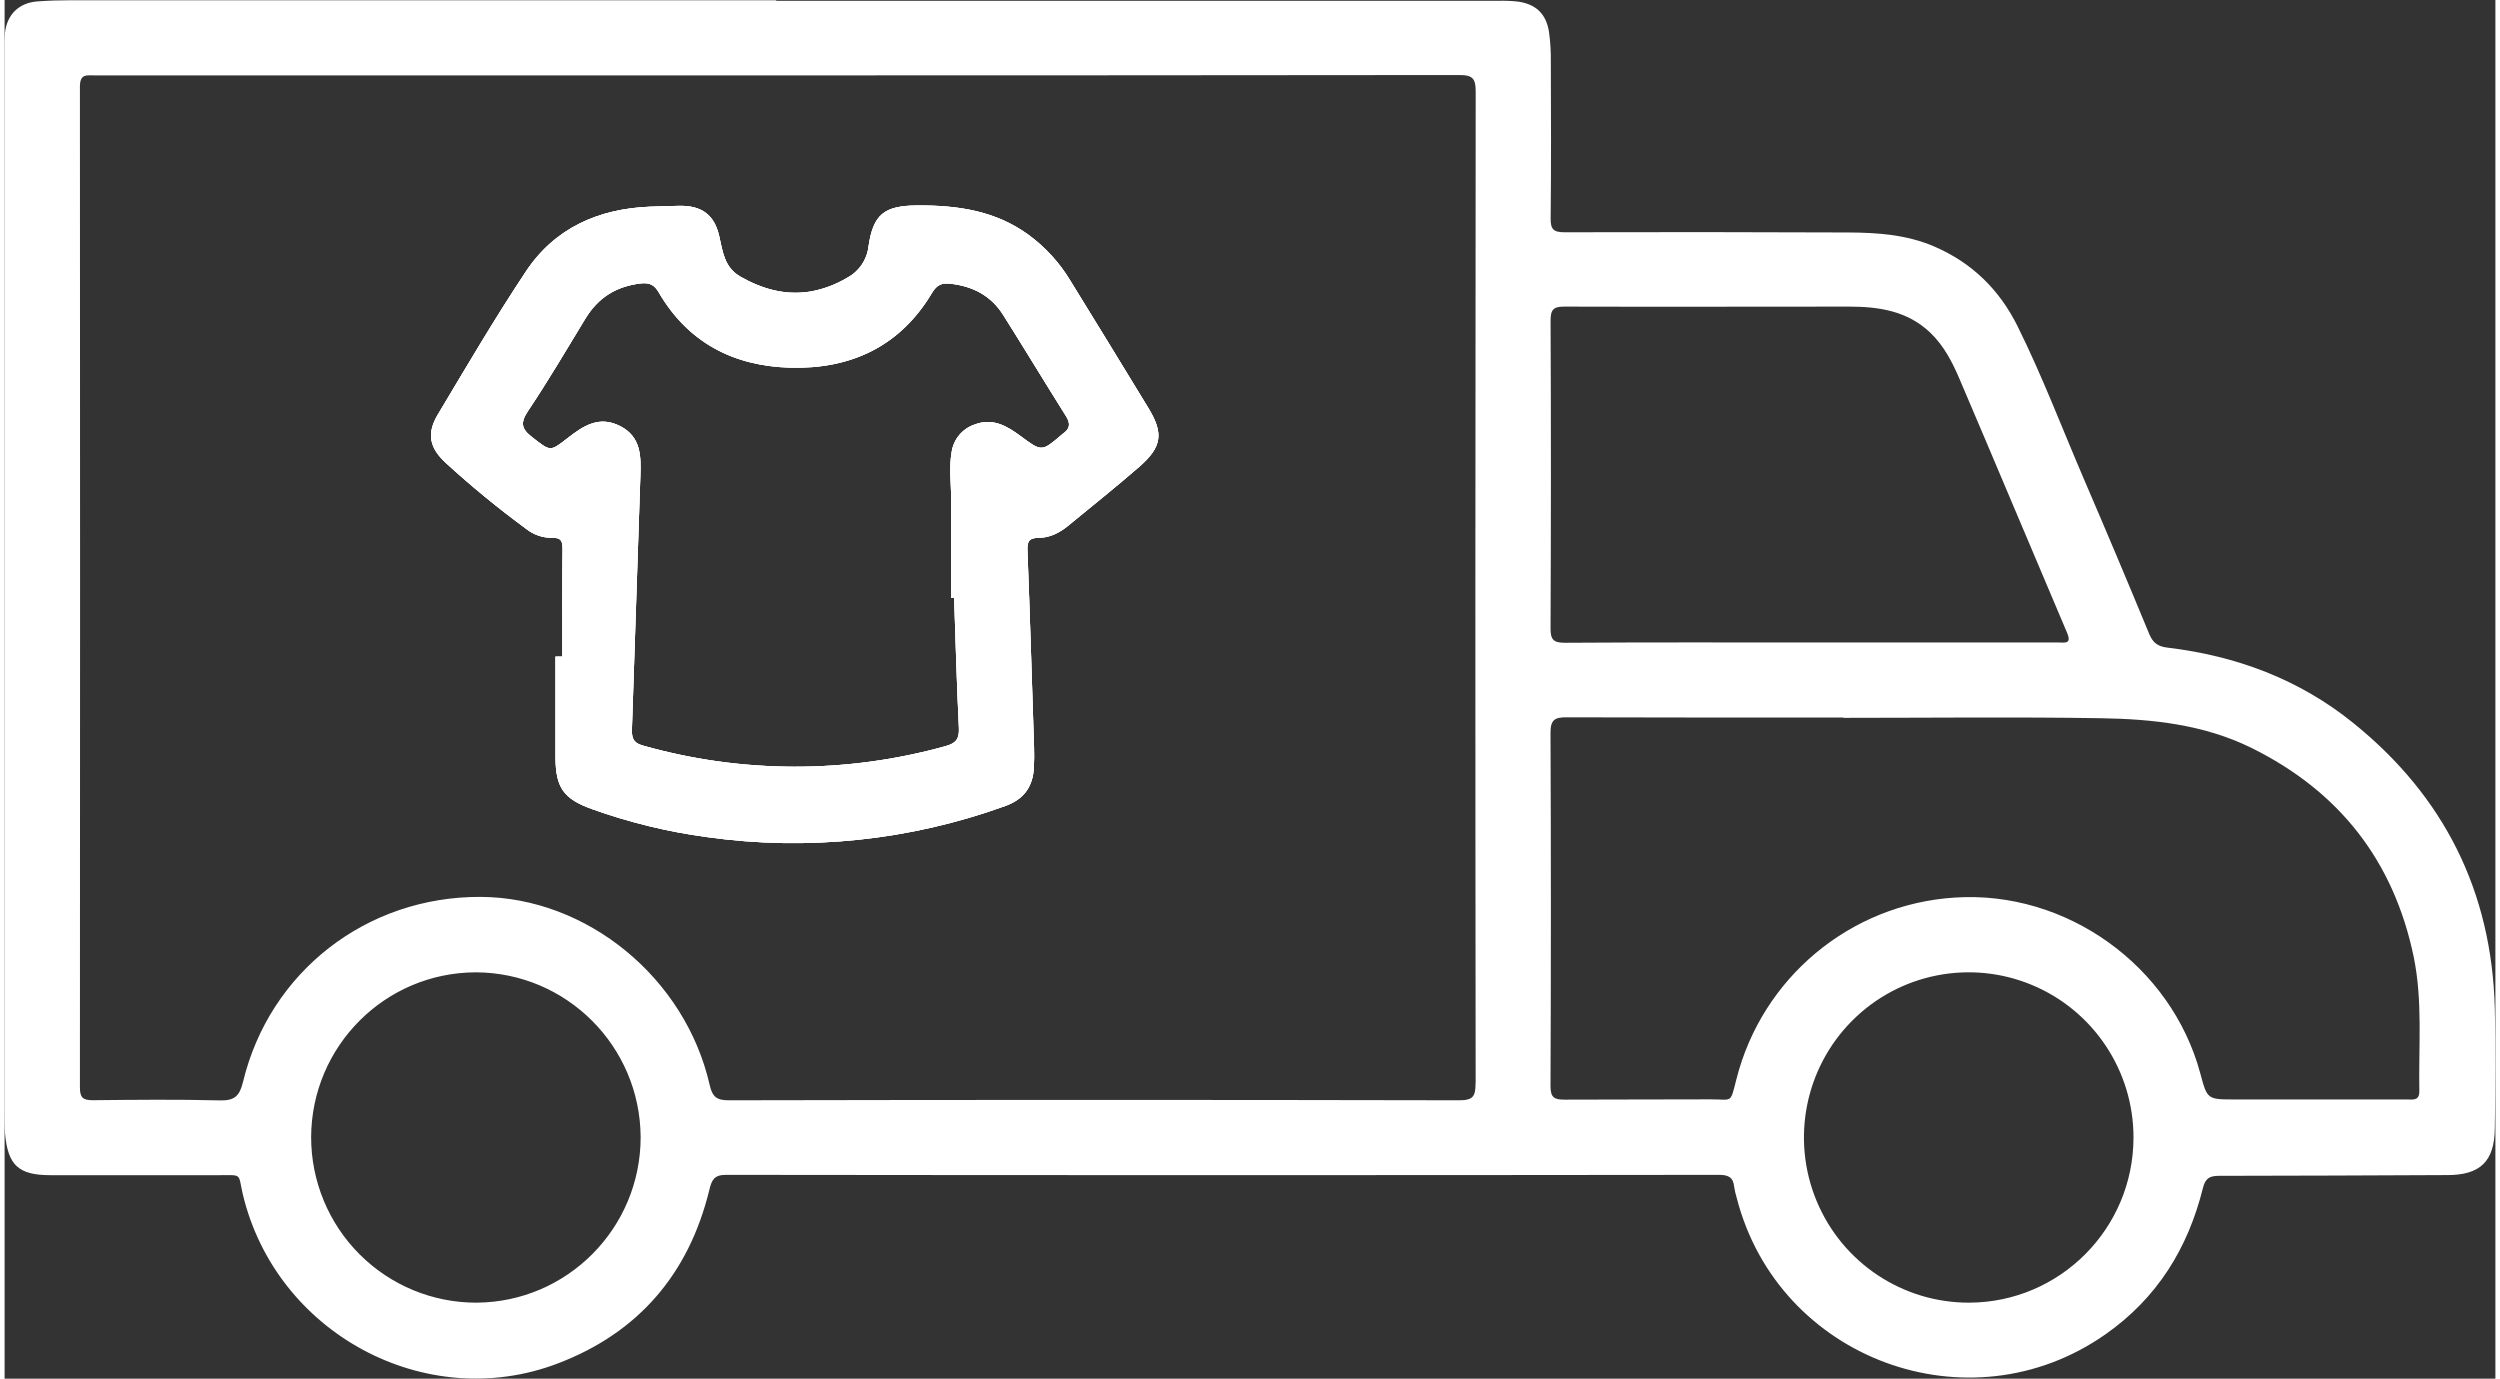
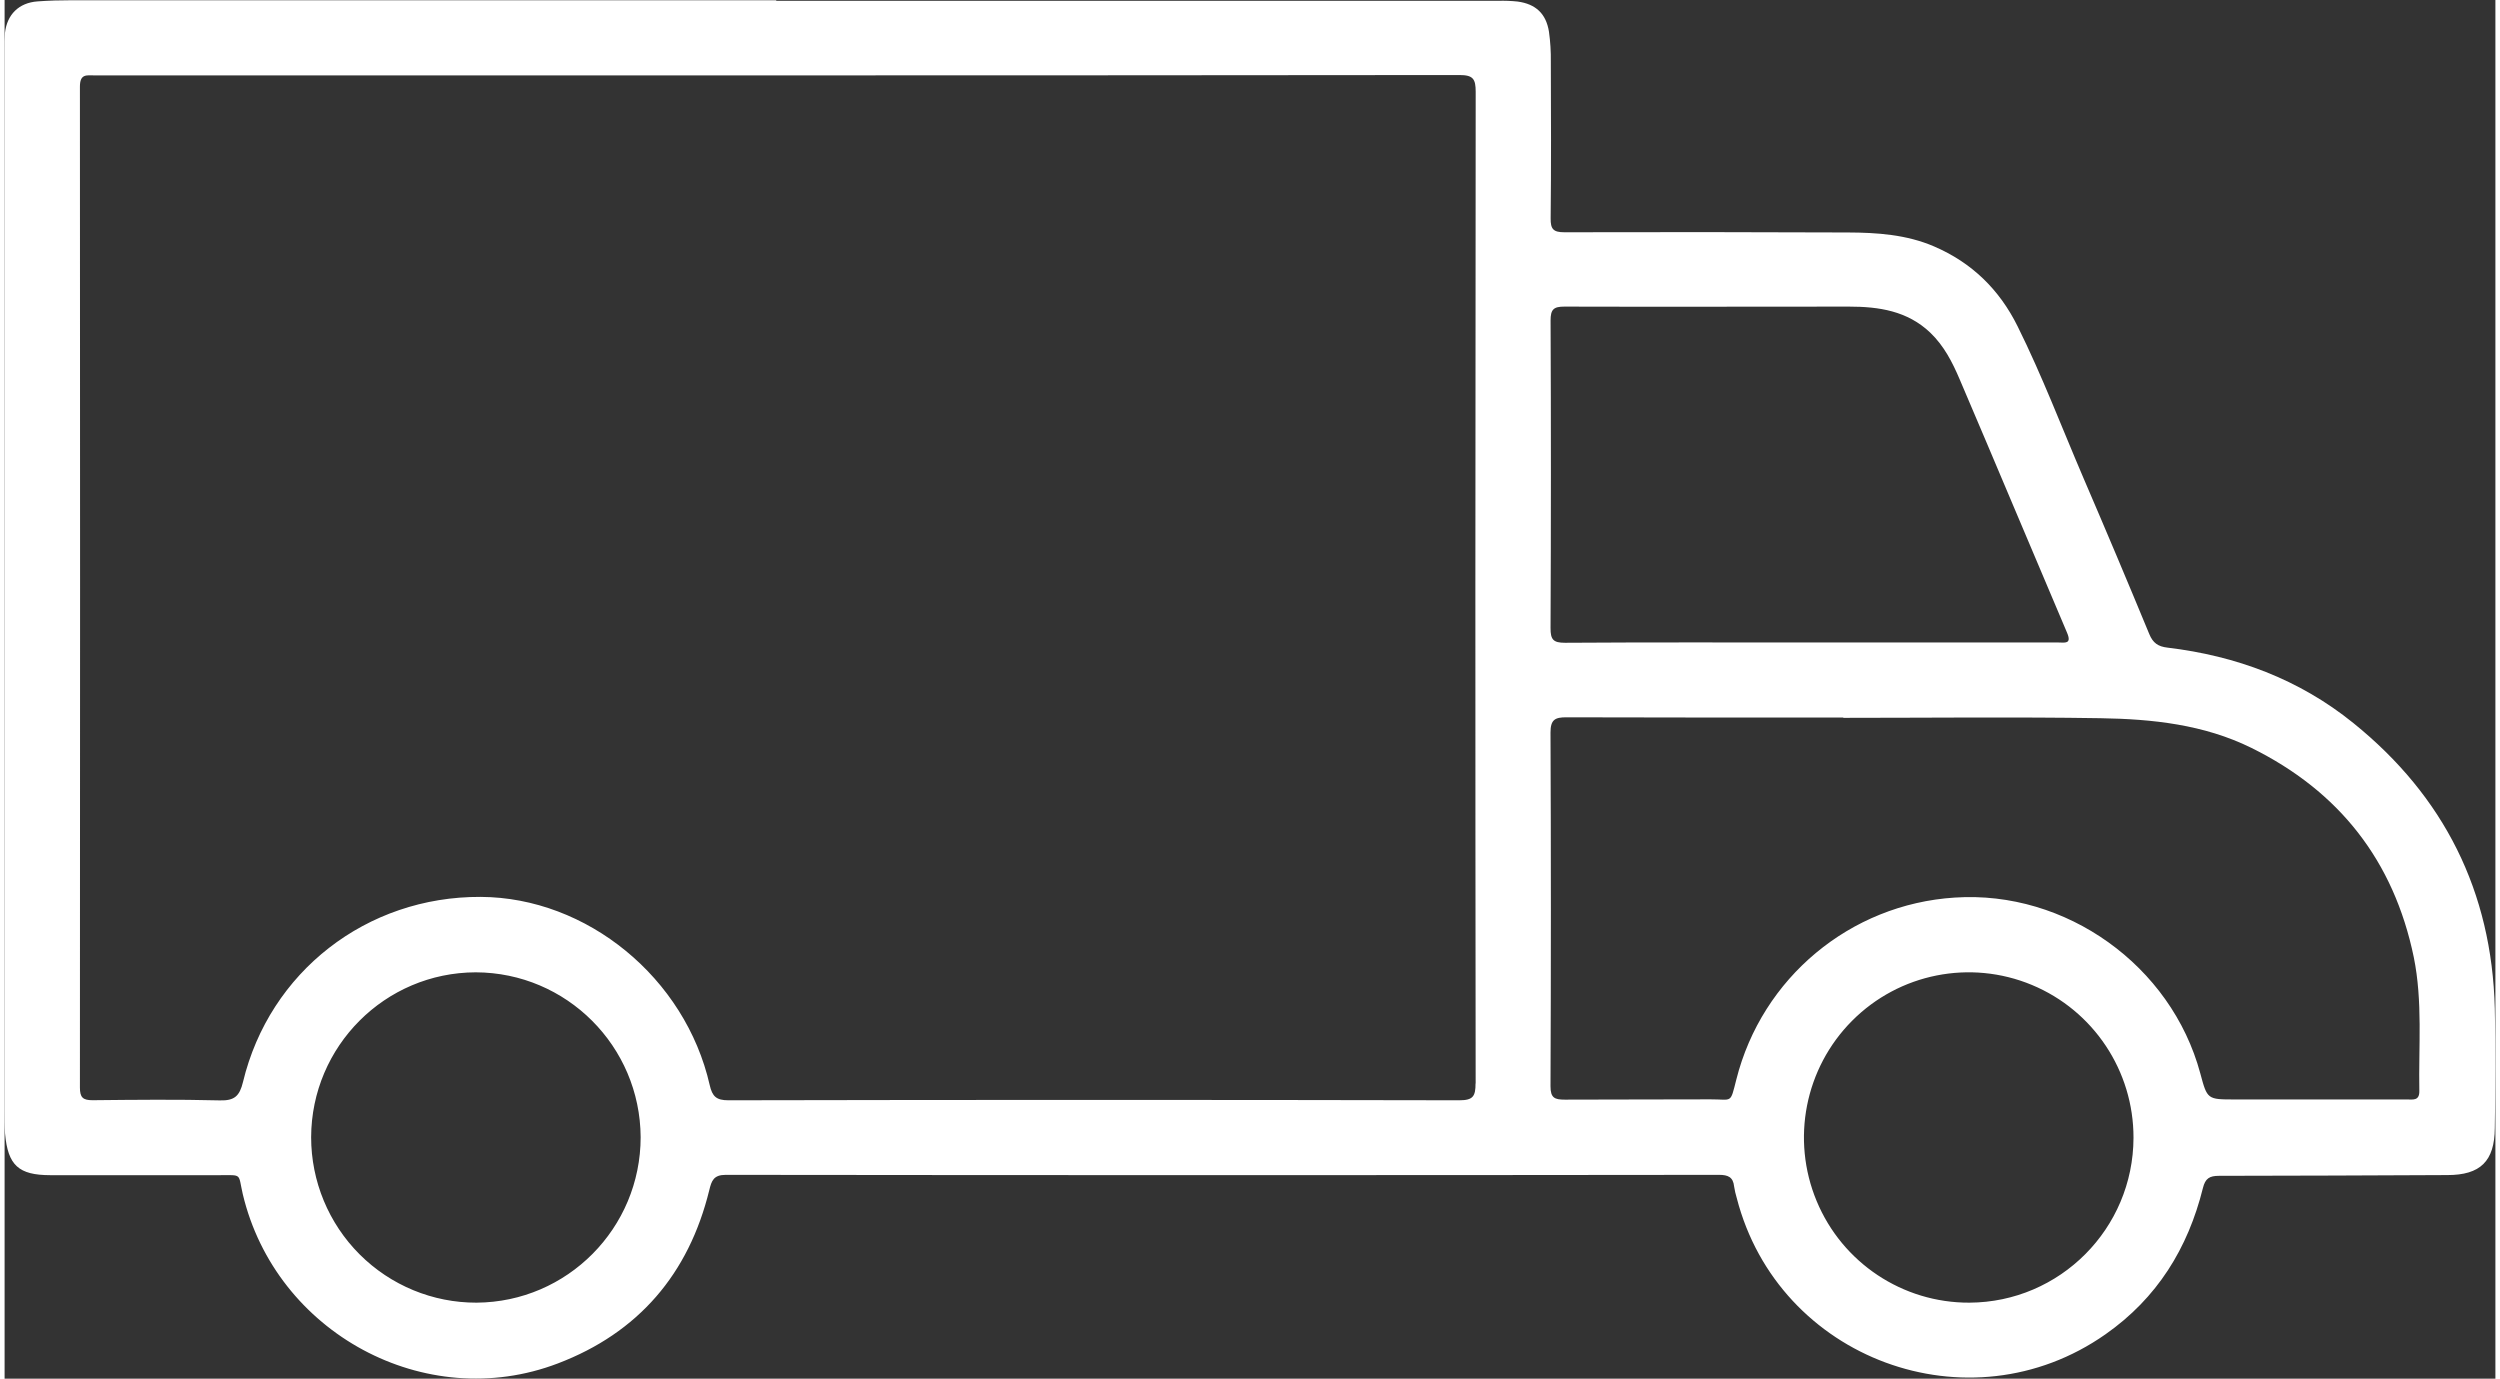
<svg xmlns="http://www.w3.org/2000/svg" width="272px" height="150px" viewBox="0 0 271 150" version="1.1">
  <rect x="0" y="0" width="271" height="150" fill="#333333" stroke="none" />
  <g id="surface1">
-     <path style=" stroke:none;fill-rule:nonzero;fill:rgb(100%,100%,100%);fill-opacity:1;" d="M 124.441 44.391 C 121.613 39.746 118.777 35.113 115.926 30.492 C 114.762 28.57 113.234 26.898 111.43 25.57 C 107.77 22.891 103.605 22.324 99.246 22.355 C 95.719 22.387 94.508 23.309 93.996 26.801 C 93.84 28.242 92.984 29.512 91.711 30.199 C 90.445 30.965 89.047 31.488 87.59 31.734 C 84.895 32.148 82.43 31.445 80.074 30.113 C 78.273 29.082 78.137 27.344 77.734 25.625 C 77.188 23.309 75.77 22.34 73.355 22.398 C 72.312 22.418 71.266 22.445 70.215 22.488 C 64.609 22.715 59.863 24.805 56.715 29.543 C 53.344 34.617 50.254 39.887 47.125 45.121 C 45.918 47.148 46.203 48.715 48.012 50.371 C 50.789 52.914 53.699 55.301 56.73 57.527 C 57.52 58.164 58.5 58.512 59.516 58.512 C 60.617 58.465 60.719 58.926 60.707 59.852 C 60.656 63.715 60.684 67.582 60.684 71.438 L 59.938 71.438 C 59.938 75.059 59.938 78.68 59.938 82.316 C 59.938 85.68 60.793 86.918 63.953 88.043 C 67.988 89.488 72.16 90.504 76.406 91.074 C 87.344 92.613 98.488 91.453 108.871 87.691 C 110.871 86.973 111.875 85.613 111.984 83.539 C 112.023 82.824 112.027 82.105 112.008 81.395 C 111.777 74.238 111.562 67.078 111.289 59.945 C 111.246 58.934 111.426 58.512 112.547 58.512 C 113.672 58.512 114.762 57.98 115.668 57.238 C 118.281 55.094 120.926 52.98 123.477 50.766 C 125.93 48.609 126.117 47.145 124.441 44.391 Z M 115.133 47.195 C 115.094 47.223 115.059 47.254 115.023 47.289 C 112.832 49.16 112.84 49.152 110.559 47.461 C 109.07 46.355 107.52 45.434 105.555 46.184 C 104.211 46.629 103.234 47.801 103.035 49.207 C 102.75 50.871 102.984 52.535 102.98 54.203 C 102.98 57.82 102.98 61.441 102.98 65.062 L 103.309 65.062 C 103.473 69.777 103.594 74.508 103.828 79.207 C 103.887 80.414 103.488 80.875 102.379 81.18 C 91.594 84.188 80.195 84.164 69.426 81.113 C 68.281 80.797 68.227 80.145 68.258 79.23 C 68.57 70.078 68.875 60.934 69.172 51.793 C 69.246 49.648 69.262 47.523 66.961 46.355 C 64.656 45.184 62.945 46.355 61.246 47.676 C 59.332 49.172 59.387 49.109 57.418 47.582 C 56.242 46.68 56.074 46.031 56.945 44.719 C 59.141 41.438 61.148 38.027 63.199 34.652 C 64.59 32.363 66.566 31.145 69.219 30.836 C 70.195 30.723 70.711 31.016 71.172 31.809 C 74.359 37.277 79.305 39.824 85.453 40 C 92.051 40.184 97.422 37.711 100.906 31.859 C 101.434 30.973 101.977 30.754 102.973 30.875 C 105.395 31.16 107.34 32.195 108.641 34.258 C 110.953 37.922 113.191 41.629 115.496 45.297 C 116.008 46.125 115.891 46.688 115.133 47.195 Z M 115.133 47.195 " />
    <path style=" stroke:none;fill-rule:nonzero;fill:rgb(100%,100%,100%);fill-opacity:1;" d="M 270.934 109.723 C 270.613 96.996 265.414 86.633 255.551 78.672 C 249.652 73.902 242.801 71.355 235.316 70.461 C 234.297 70.34 233.742 69.961 233.34 68.984 C 230.996 63.309 228.609 57.652 226.18 52.008 C 223.816 46.496 221.688 40.883 219.016 35.504 C 217.031 31.496 214.023 28.57 209.922 26.809 C 206.934 25.523 203.746 25.305 200.551 25.293 C 190.27 25.25 179.988 25.242 169.707 25.27 C 168.504 25.27 168.195 24.93 168.211 23.754 C 168.273 18.078 168.25 12.402 168.23 6.727 C 168.246 5.633 168.18 4.535 168.027 3.449 C 167.715 1.492 166.598 0.438 164.617 0.168 C 163.906 0.094 163.191 0.066 162.48 0.09 C 136.305 0.09 110.133 0.09 83.957 0.09 L 83.957 0.027 C 58.402 0.027 32.848 0.027 7.293 0.027 C 6.059 0.027 4.816 0.059 3.582 0.152 C 1.547 0.301 0.262 1.582 0.039 3.586 C -0.008 4.16 -0.027 4.73 -0.012 5.305 C -0.012 43.844 -0.012 82.383 -0.012 120.922 C -0.012 121.73 -0.012 122.547 0.051 123.352 C 0.363 126.789 1.523 127.855 4.973 127.859 C 11.113 127.859 17.254 127.859 23.387 127.859 C 25.902 127.859 25.387 127.633 25.914 129.922 C 29.504 145.023 45.758 153.844 60.188 148.344 C 68.945 145.012 74.441 138.609 76.672 129.477 C 76.918 128.473 77.137 127.824 78.457 127.824 C 114.484 127.867 150.508 127.867 186.531 127.824 C 187.512 127.824 188.066 128.062 188.172 129.09 C 188.238 129.512 188.332 129.93 188.457 130.34 C 192.977 147.91 213.758 155.574 228.578 145.172 C 234.195 141.234 237.547 135.824 239.176 129.262 C 239.434 128.211 239.891 127.93 240.922 127.93 C 249.203 127.93 257.484 127.879 265.77 127.848 C 269.359 127.848 270.91 126.352 270.934 122.734 C 270.996 118.406 271.043 114.062 270.934 109.723 Z M 51.344 141.73 C 46.578 141.742 42 139.848 38.625 136.473 C 35.25 133.098 33.352 128.512 33.352 123.73 C 33.383 113.832 41.387 105.812 51.266 105.789 C 61.141 105.82 69.145 113.82 69.203 123.723 C 69.199 133.625 61.223 141.668 51.344 141.73 Z M 160.039 117.879 C 160.039 119.273 159.777 119.711 158.273 119.711 C 131.766 119.656 105.262 119.656 78.754 119.711 C 77.445 119.711 77 119.309 76.715 118.051 C 74.059 106.383 63.363 97.637 51.797 97.582 C 39.406 97.523 28.832 105.707 25.938 117.719 C 25.566 119.254 25.012 119.766 23.414 119.723 C 18.801 119.605 14.184 119.656 9.566 119.703 C 8.504 119.703 8.195 119.395 8.195 118.32 C 8.219 82.02 8.219 45.723 8.195 9.426 C 8.195 7.996 8.945 8.203 9.805 8.203 L 84.191 8.203 C 108.891 8.203 133.586 8.188 158.285 8.164 C 159.789 8.164 160.055 8.598 160.055 9.996 C 160.012 45.953 160.008 81.914 160.051 117.879 Z M 168.203 34.867 C 168.203 33.676 168.523 33.355 169.707 33.359 C 180.027 33.391 190.348 33.359 200.672 33.359 C 203.91 33.359 207.023 33.816 209.523 36.203 C 211.012 37.633 211.918 39.41 212.699 41.242 C 216.629 50.43 220.48 59.648 224.395 68.84 C 224.945 70.125 224.125 69.902 223.422 69.902 L 196.598 69.902 C 187.656 69.902 178.715 69.875 169.773 69.934 C 168.504 69.934 168.195 69.598 168.199 68.34 C 168.25 57.184 168.254 46.027 168.203 34.867 Z M 213.77 141.73 C 206.508 141.758 199.945 137.395 197.152 130.676 C 194.355 123.957 195.879 116.215 201.008 111.062 C 206.137 105.91 213.859 104.371 220.566 107.16 C 227.273 109.949 231.641 116.516 231.625 123.797 C 231.598 133.676 223.625 141.684 213.77 141.73 Z M 262.723 118.707 C 262.742 119.805 261.996 119.617 261.355 119.621 L 242.652 119.621 C 239.652 119.621 239.652 119.621 238.891 116.781 C 235.73 105.043 224.273 96.852 212.172 97.656 C 200.801 98.383 191.195 106.387 188.41 117.461 C 187.727 120.141 188 119.598 185.605 119.609 C 180.324 119.637 175.039 119.609 169.758 119.641 C 168.652 119.641 168.191 119.465 168.195 118.18 C 168.25 105.348 168.25 92.52 168.195 79.688 C 168.195 78.289 168.699 78.039 169.926 78.043 C 179.969 78.078 190.008 78.066 200.051 78.066 L 200.051 78.102 C 209.375 78.102 218.707 77.992 228.039 78.141 C 233.66 78.23 239.262 78.816 244.438 81.363 C 254.008 86.086 259.949 93.656 262.121 104.152 C 263.098 108.973 262.633 113.852 262.723 118.707 Z M 262.723 118.707 " />
-     <path style=" stroke:none;fill-rule:nonzero;fill:rgb(100%,100%,100%);fill-opacity:1;" d="M 124.441 44.391 C 121.613 39.746 118.777 35.113 115.926 30.492 C 114.762 28.57 113.234 26.898 111.43 25.57 C 107.77 22.891 103.605 22.324 99.246 22.355 C 95.719 22.387 94.508 23.309 93.996 26.801 C 93.84 28.242 92.984 29.512 91.711 30.199 C 90.445 30.965 89.047 31.488 87.59 31.734 C 84.895 32.148 82.43 31.445 80.074 30.113 C 78.273 29.082 78.137 27.344 77.734 25.625 C 77.188 23.309 75.77 22.34 73.355 22.398 C 72.312 22.418 71.266 22.445 70.215 22.488 C 64.609 22.715 59.863 24.805 56.715 29.543 C 53.344 34.617 50.254 39.887 47.125 45.121 C 45.918 47.148 46.203 48.715 48.012 50.371 C 50.789 52.914 53.699 55.301 56.73 57.527 C 57.52 58.164 58.5 58.512 59.516 58.512 C 60.617 58.465 60.719 58.926 60.707 59.852 C 60.656 63.715 60.684 67.582 60.684 71.438 L 59.938 71.438 C 59.938 75.059 59.938 78.68 59.938 82.316 C 59.938 85.68 60.793 86.918 63.953 88.043 C 67.988 89.488 72.16 90.504 76.406 91.074 C 87.344 92.613 98.488 91.453 108.871 87.691 C 110.871 86.973 111.875 85.613 111.984 83.539 C 112.023 82.824 112.027 82.105 112.008 81.395 C 111.777 74.238 111.562 67.078 111.289 59.945 C 111.246 58.934 111.426 58.512 112.547 58.512 C 113.672 58.512 114.762 57.98 115.668 57.238 C 118.281 55.094 120.926 52.98 123.477 50.766 C 125.93 48.609 126.117 47.145 124.441 44.391 Z M 115.133 47.195 C 115.094 47.223 115.059 47.254 115.023 47.289 C 112.832 49.16 112.84 49.152 110.559 47.461 C 109.07 46.355 107.52 45.434 105.555 46.184 C 104.211 46.629 103.234 47.801 103.035 49.207 C 102.75 50.871 102.984 52.535 102.98 54.203 C 102.98 57.82 102.98 61.441 102.98 65.062 L 103.309 65.062 C 103.473 69.777 103.594 74.508 103.828 79.207 C 103.887 80.414 103.488 80.875 102.379 81.18 C 91.594 84.188 80.195 84.164 69.426 81.113 C 68.281 80.797 68.227 80.145 68.258 79.23 C 68.57 70.078 68.875 60.934 69.172 51.793 C 69.246 49.648 69.262 47.523 66.961 46.355 C 64.656 45.184 62.945 46.355 61.246 47.676 C 59.332 49.172 59.387 49.109 57.418 47.582 C 56.242 46.68 56.074 46.031 56.945 44.719 C 59.141 41.438 61.148 38.027 63.199 34.652 C 64.59 32.363 66.566 31.145 69.219 30.836 C 70.195 30.723 70.711 31.016 71.172 31.809 C 74.359 37.277 79.305 39.824 85.453 40 C 92.051 40.184 97.422 37.711 100.906 31.859 C 101.434 30.973 101.977 30.754 102.973 30.875 C 105.395 31.16 107.34 32.195 108.641 34.258 C 110.953 37.922 113.191 41.629 115.496 45.297 C 116.008 46.125 115.891 46.688 115.133 47.195 Z M 115.133 47.195 " />
-     <path style=" stroke:none;fill-rule:nonzero;fill:rgb(100%,100%,100%);fill-opacity:1;" d="M 124.441 44.391 C 121.613 39.746 118.777 35.113 115.926 30.492 C 114.762 28.57 113.234 26.898 111.43 25.57 C 107.77 22.891 103.605 22.324 99.246 22.355 C 95.719 22.387 94.508 23.309 93.996 26.801 C 93.84 28.242 92.984 29.512 91.711 30.199 C 90.445 30.965 89.047 31.488 87.59 31.734 C 84.895 32.148 82.43 31.445 80.074 30.113 C 78.273 29.082 78.137 27.344 77.734 25.625 C 77.188 23.309 75.77 22.34 73.355 22.398 C 72.312 22.418 71.266 22.445 70.215 22.488 C 64.609 22.715 59.863 24.805 56.715 29.543 C 53.344 34.617 50.254 39.887 47.125 45.121 C 45.918 47.148 46.203 48.715 48.012 50.371 C 50.789 52.914 53.699 55.301 56.73 57.527 C 57.52 58.164 58.5 58.512 59.516 58.512 C 60.617 58.465 60.719 58.926 60.707 59.852 C 60.656 63.715 60.684 67.582 60.684 71.438 L 59.938 71.438 C 59.938 75.059 59.938 78.68 59.938 82.316 C 59.938 85.68 60.793 86.918 63.953 88.043 C 67.988 89.488 72.16 90.504 76.406 91.074 C 87.344 92.613 98.488 91.453 108.871 87.691 C 110.871 86.973 111.875 85.613 111.984 83.539 C 112.023 82.824 112.027 82.105 112.008 81.395 C 111.777 74.238 111.562 67.078 111.289 59.945 C 111.246 58.934 111.426 58.512 112.547 58.512 C 113.672 58.512 114.762 57.98 115.668 57.238 C 118.281 55.094 120.926 52.98 123.477 50.766 C 125.93 48.609 126.117 47.145 124.441 44.391 Z M 115.133 47.195 C 115.094 47.223 115.059 47.254 115.023 47.289 C 112.832 49.16 112.84 49.152 110.559 47.461 C 109.07 46.355 107.52 45.434 105.555 46.184 C 104.211 46.629 103.234 47.801 103.035 49.207 C 102.75 50.871 102.984 52.535 102.98 54.203 C 102.98 57.82 102.98 61.441 102.98 65.062 L 103.309 65.062 C 103.473 69.777 103.594 74.508 103.828 79.207 C 103.887 80.414 103.488 80.875 102.379 81.18 C 91.594 84.188 80.195 84.164 69.426 81.113 C 68.281 80.797 68.227 80.145 68.258 79.23 C 68.57 70.078 68.875 60.934 69.172 51.793 C 69.246 49.648 69.262 47.523 66.961 46.355 C 64.656 45.184 62.945 46.355 61.246 47.676 C 59.332 49.172 59.387 49.109 57.418 47.582 C 56.242 46.68 56.074 46.031 56.945 44.719 C 59.141 41.438 61.148 38.027 63.199 34.652 C 64.59 32.363 66.566 31.145 69.219 30.836 C 70.195 30.723 70.711 31.016 71.172 31.809 C 74.359 37.277 79.305 39.824 85.453 40 C 92.051 40.184 97.422 37.711 100.906 31.859 C 101.434 30.973 101.977 30.754 102.973 30.875 C 105.395 31.16 107.34 32.195 108.641 34.258 C 110.953 37.922 113.191 41.629 115.496 45.297 C 116.008 46.125 115.891 46.688 115.133 47.195 Z M 115.133 47.195 " />
  </g>
</svg>